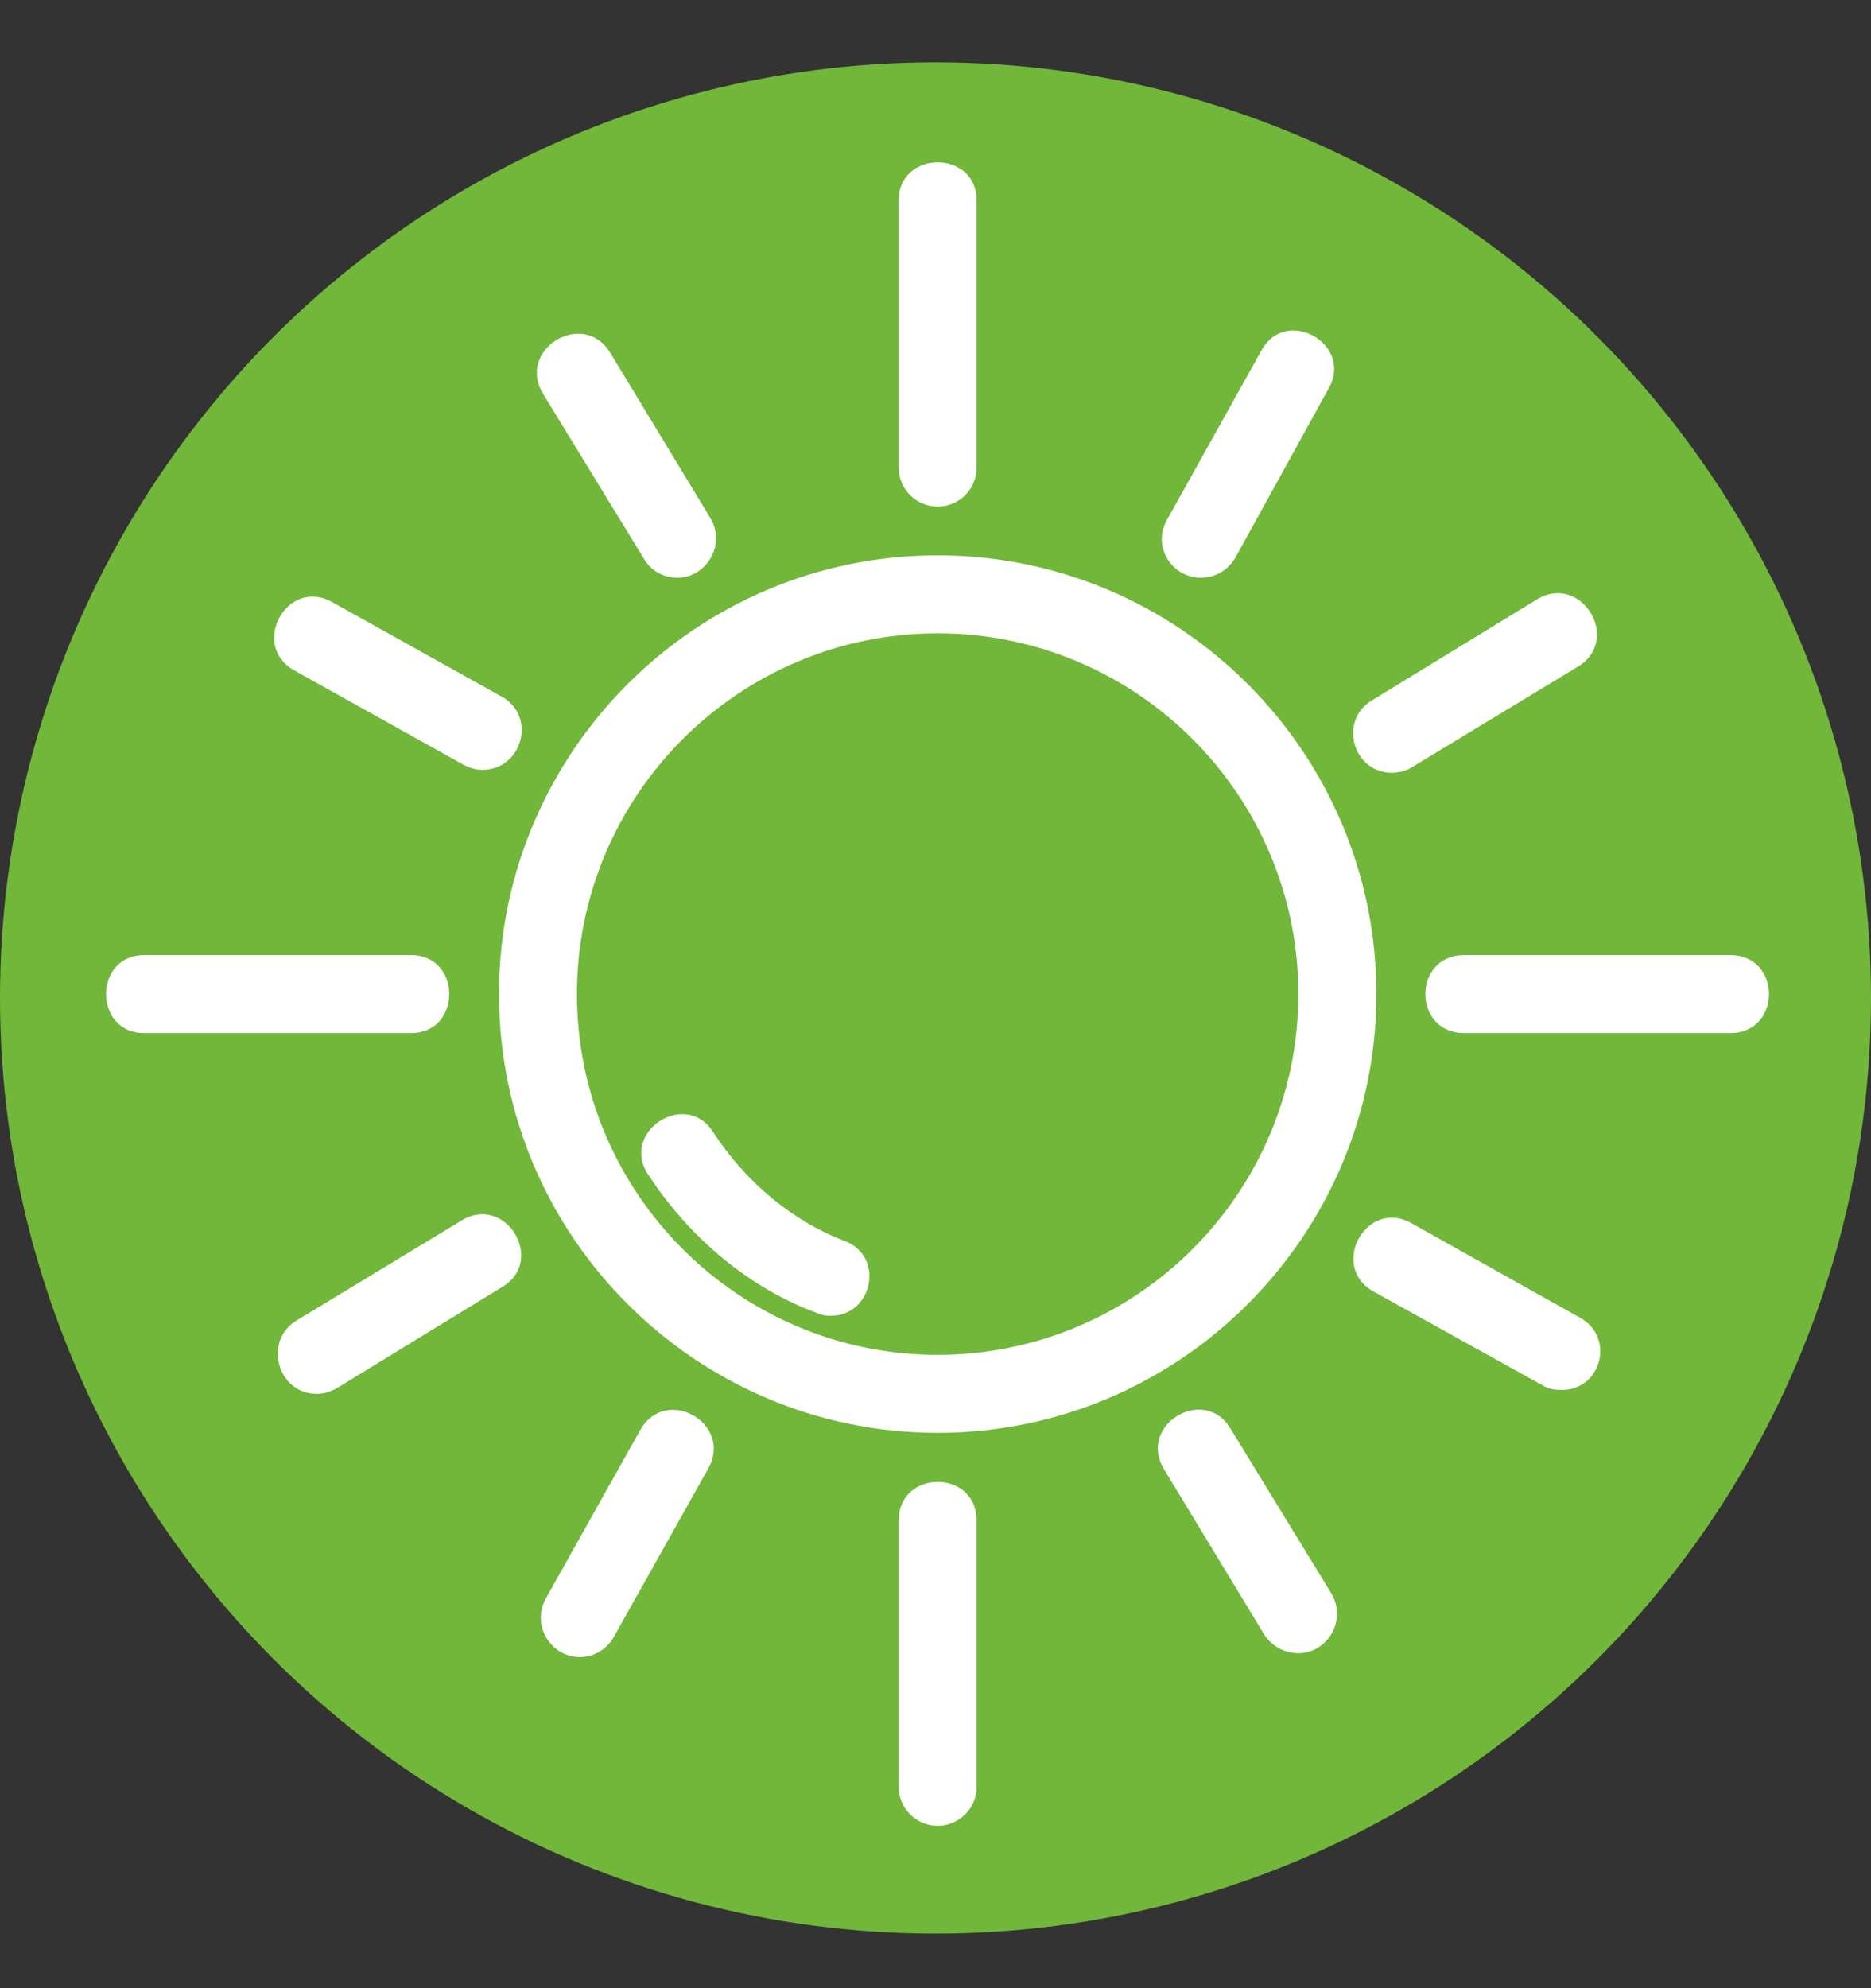
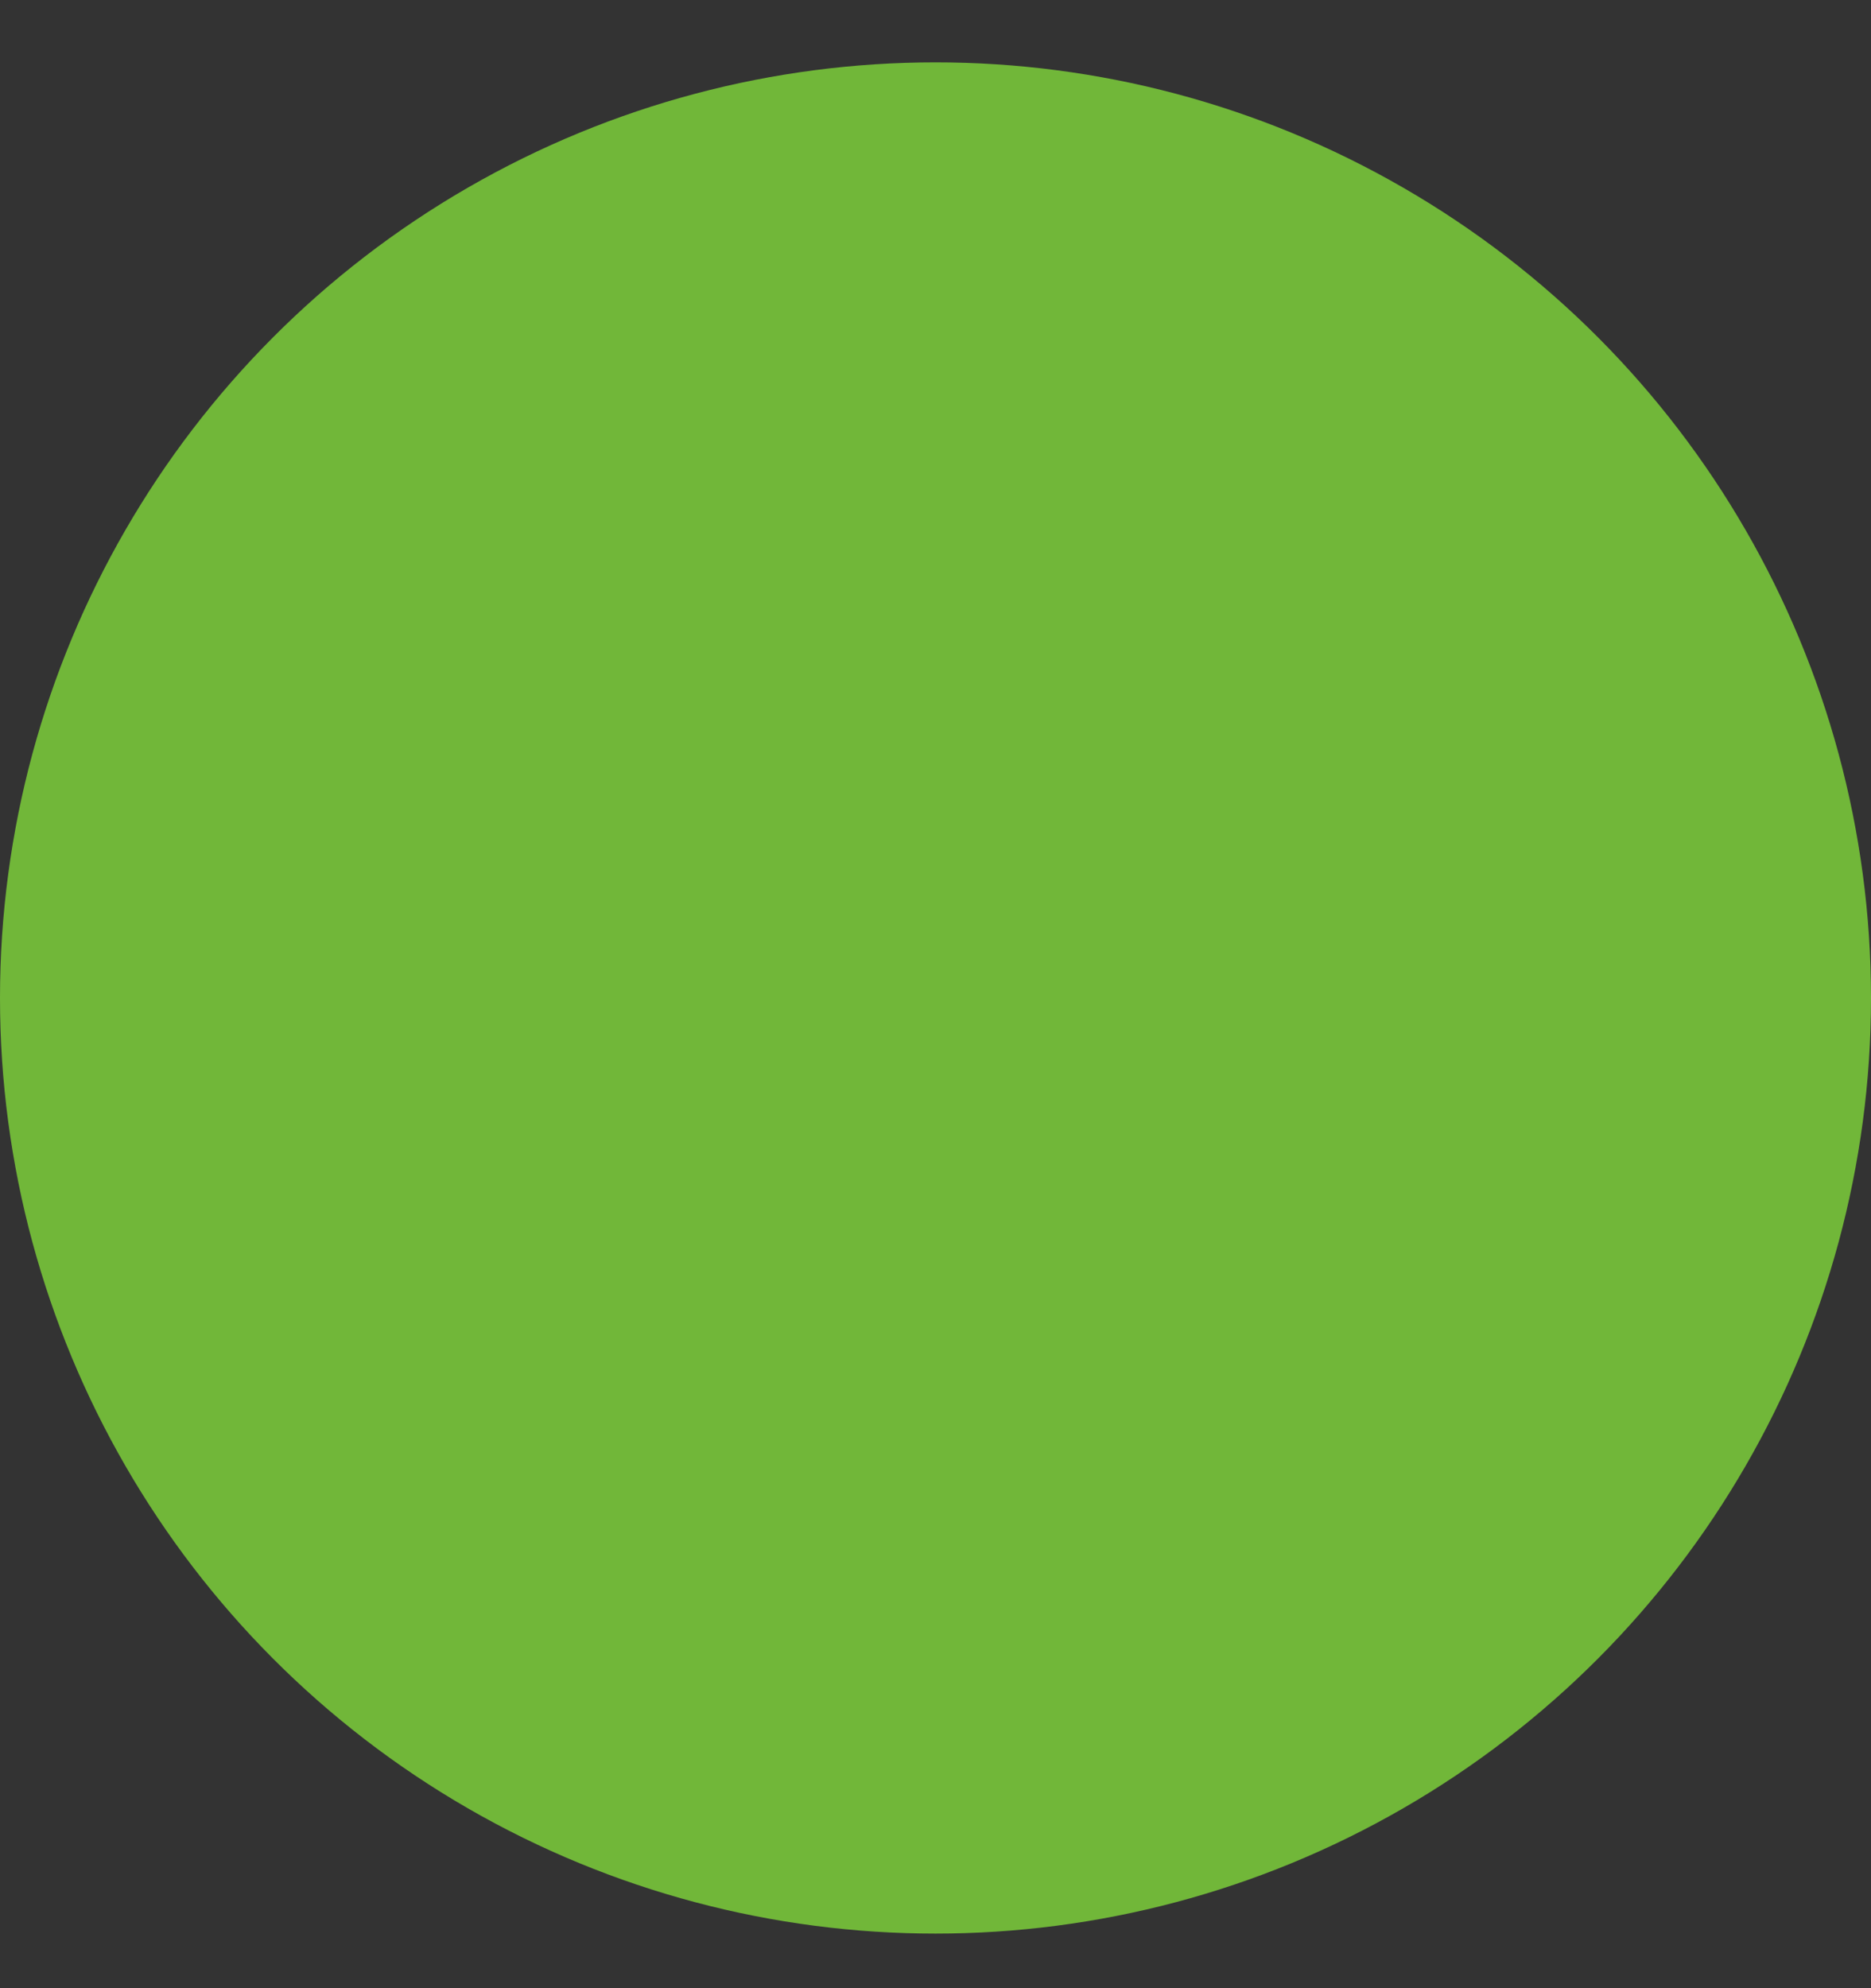
<svg xmlns="http://www.w3.org/2000/svg" enable-background="new 0 0 80 85" height="85" viewBox="0 0 80 85" width="80">
  <rect x="0" y="0" width="80" height="85" fill="#333333" stroke="none" />
  <circle cx="40" cy="42.666" fill="#71b739" r="40" />
-   <path d="m35.507 56.256c-.208 0-.417-.042-.583-.125-2.834-1.042-5.419-3.167-7.212-5.919-1.209-1.834 1.626-3.668 2.793-1.792 1.417 2.168 3.418 3.793 5.585 4.627 1.751.624 1.251 3.209-.583 3.209zm23.345-13.756c0 10.339-8.422 18.758-18.759 18.758-10.338 0-18.758-8.421-18.758-18.758 0-10.338 8.42-18.758 18.758-18.758 10.337 0 18.759 8.42 18.759 18.758zm-34.183 0c0 8.505 6.919 15.423 15.423 15.423s15.423-6.918 15.423-15.423c0-8.504-6.919-15.424-15.423-15.424s-15.423 6.92-15.423 15.424zm15.423-20.842c-.917 0-1.667-.75-1.667-1.668v-11.422c0-2.167 3.335-2.167 3.335 0v11.422c0 .917-.75 1.668-1.668 1.668zm33.89 22.509h-11.38c-2.209 0-2.209-3.334 0-3.334h11.38c2.209 0 2.209 3.334 0 3.334zm-33.89 33.891c-.917 0-1.667-.751-1.667-1.667v-11.38c0-2.209 3.335-2.209 3.335 0v11.38c0 .916-.75 1.667-1.668 1.667zm-22.51-33.891h-11.421c-2.167 0-2.167-3.334 0-3.334h11.421c2.168 0 2.168 3.334 0 3.334zm33.766-19.467c-1.251 0-2.084-1.334-1.46-2.459l4.045-7.252c1.041-1.918 3.959-.292 2.875 1.625l-4.001 7.253c-.334.542-.875.833-1.459.833zm8.17 8.338c-1.667 0-2.293-2.209-.875-3.084l7.087-4.336c1.875-1.125 3.626 1.709 1.75 2.876l-7.086 4.293c-.251.167-.584.251-.876.251zm7.253 26.387c-.292 0-.584-.042-.833-.209l-7.211-4.001c-1.919-1.085-.292-4.002 1.625-2.919l7.212 4.043c1.499.835.916 3.086-.793 3.086zm-11.255 11.254c-.584 0-1.125-.291-1.458-.792l-4.294-7.085c-1.126-1.877 1.709-3.586 2.834-1.752l4.336 7.087c.666 1.126-.168 2.542-1.418 2.542zm-30.722.167c-1.25 0-2.084-1.375-1.459-2.501l4.043-7.212c1.084-1.917 3.96-.292 2.918 1.627l-4.044 7.212c-.291.541-.875.874-1.458.874zm-11.255-11.255c-1.667 0-2.293-2.251-.876-3.126l7.087-4.294c1.875-1.125 3.585 1.709 1.75 2.835l-7.086 4.335c-.291.167-.583.25-.875.25zm7.086-26.679c-.292 0-.542-.083-.792-.208l-7.253-4.043c-1.917-1.084-.292-4.002 1.626-2.918l7.253 4.044c1.501.833.875 3.125-.834 3.125zm8.338-8.212c-.584 0-1.126-.292-1.417-.792l-4.335-7.087c-1.126-1.875 1.708-3.626 2.875-1.751l4.293 7.087c.668 1.127-.166 2.543-1.416 2.543z" fill="#fff" />
</svg>